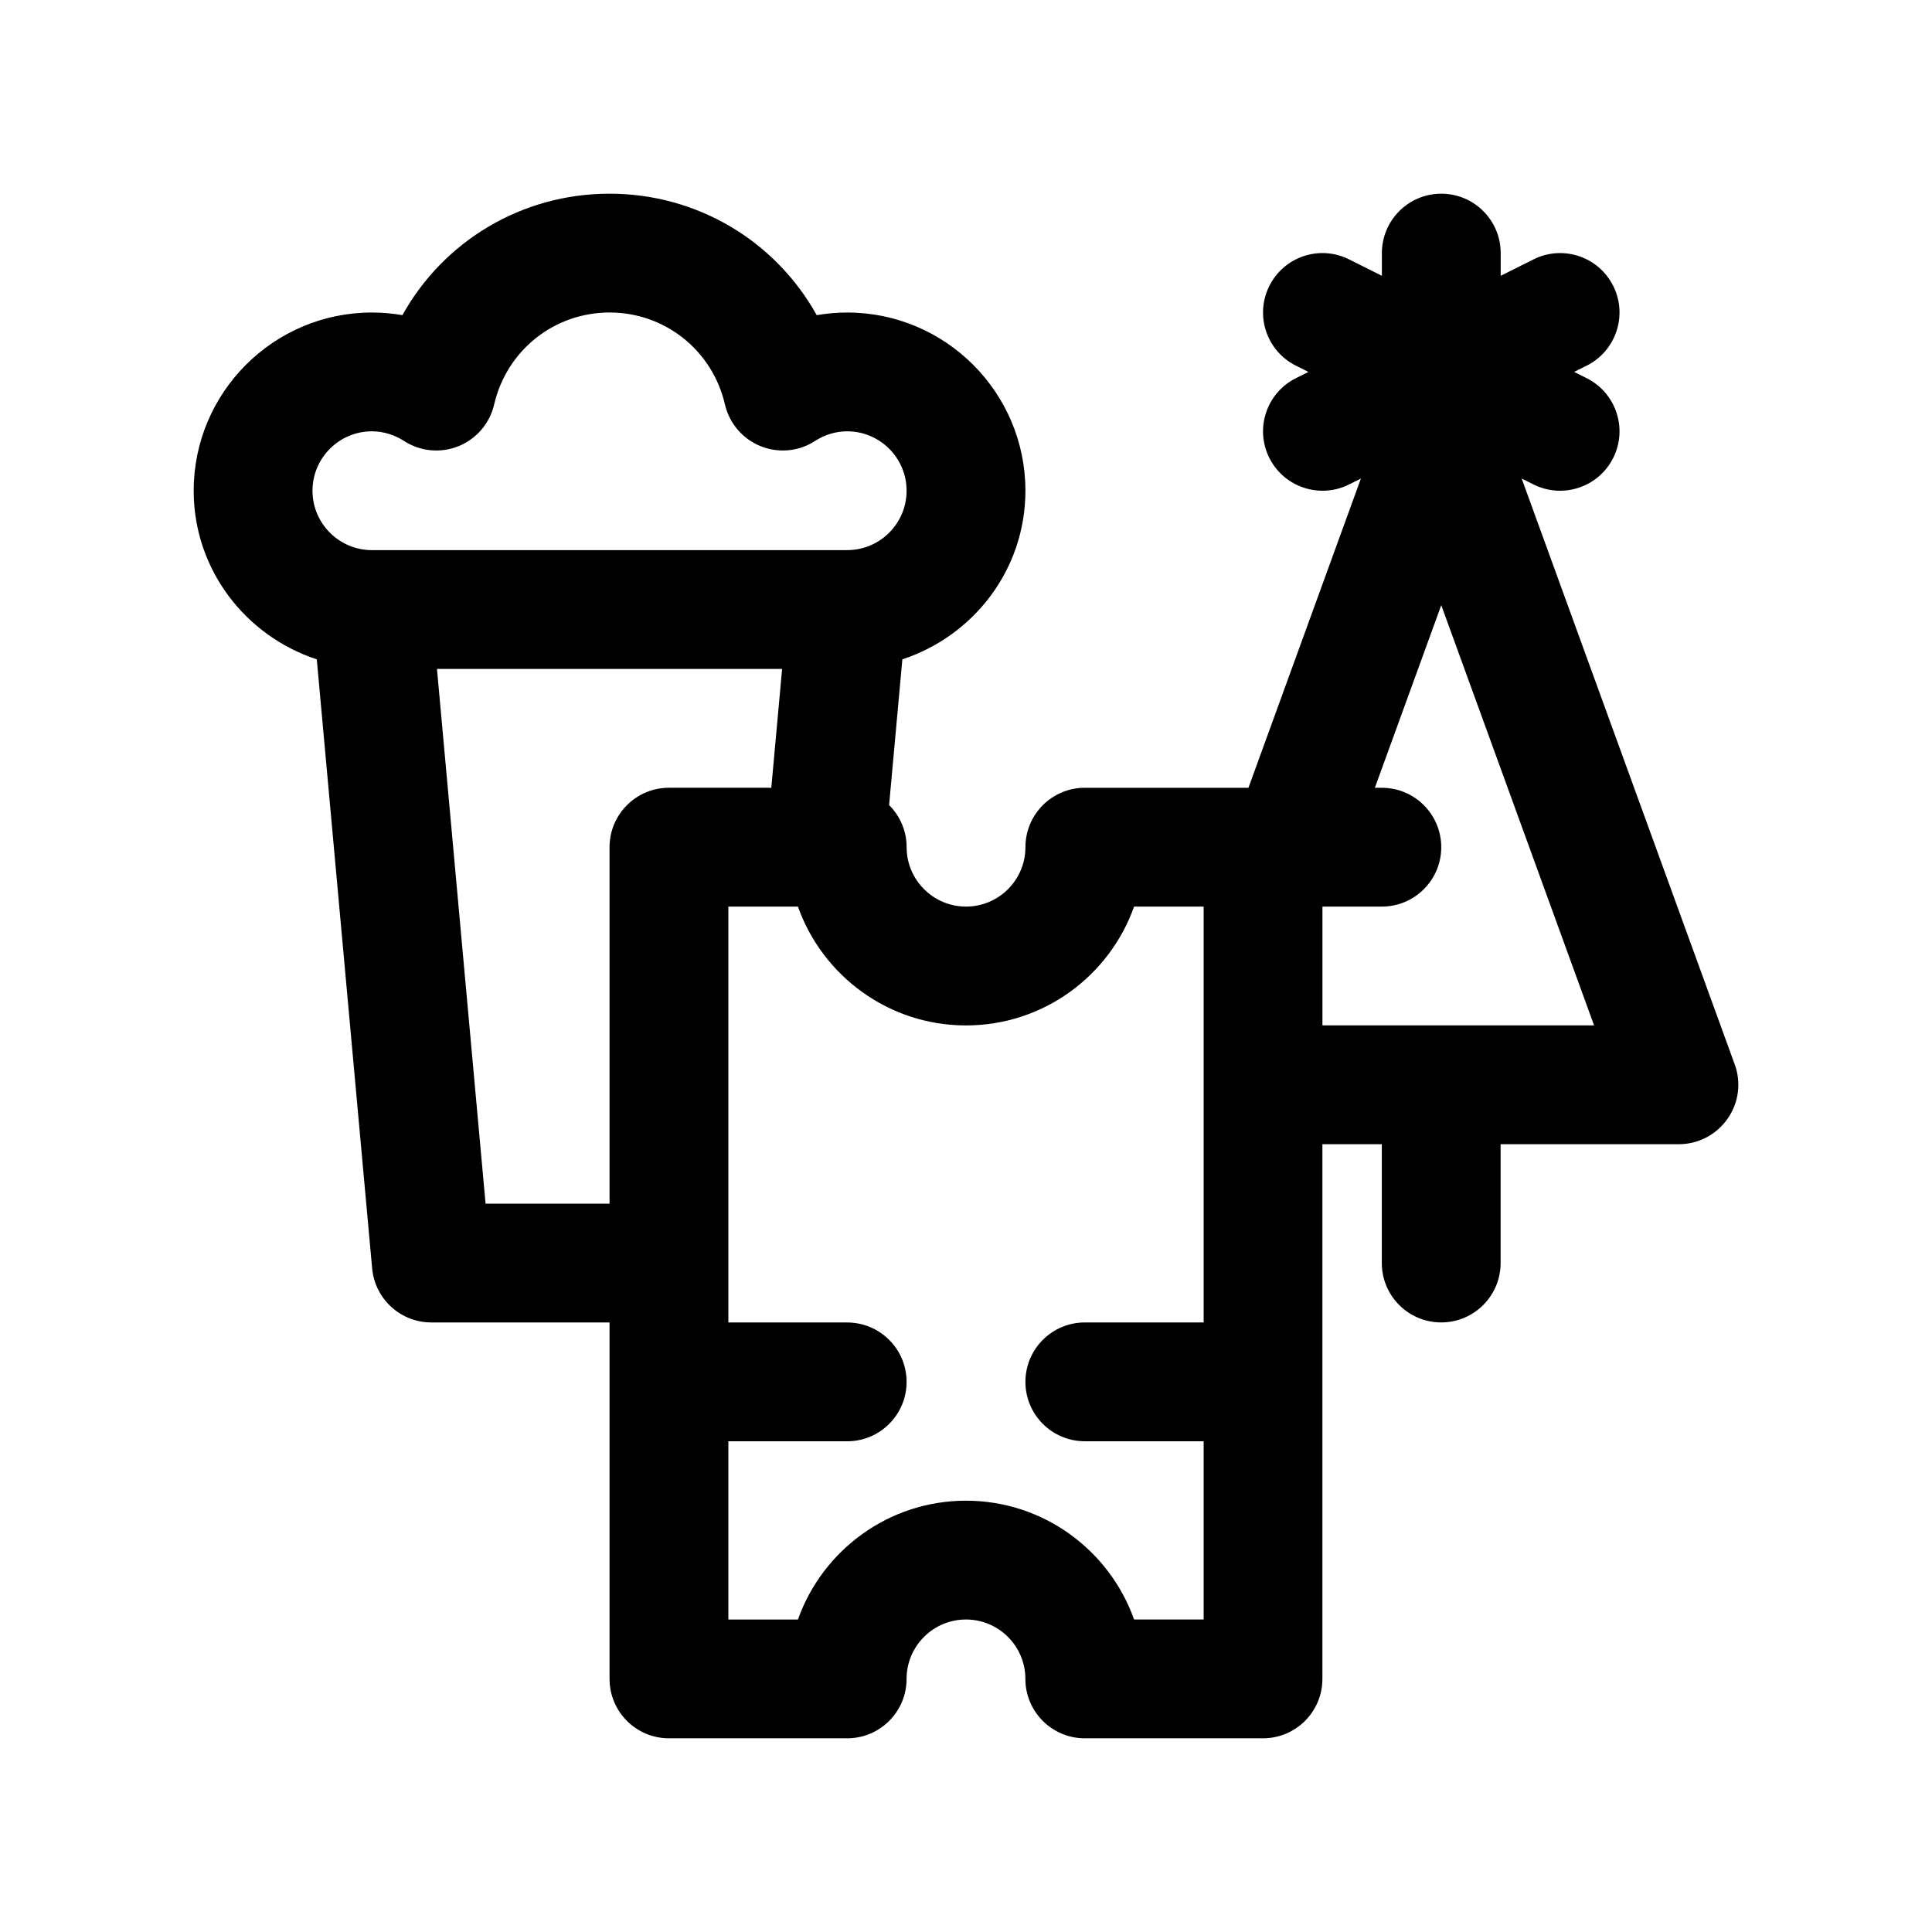
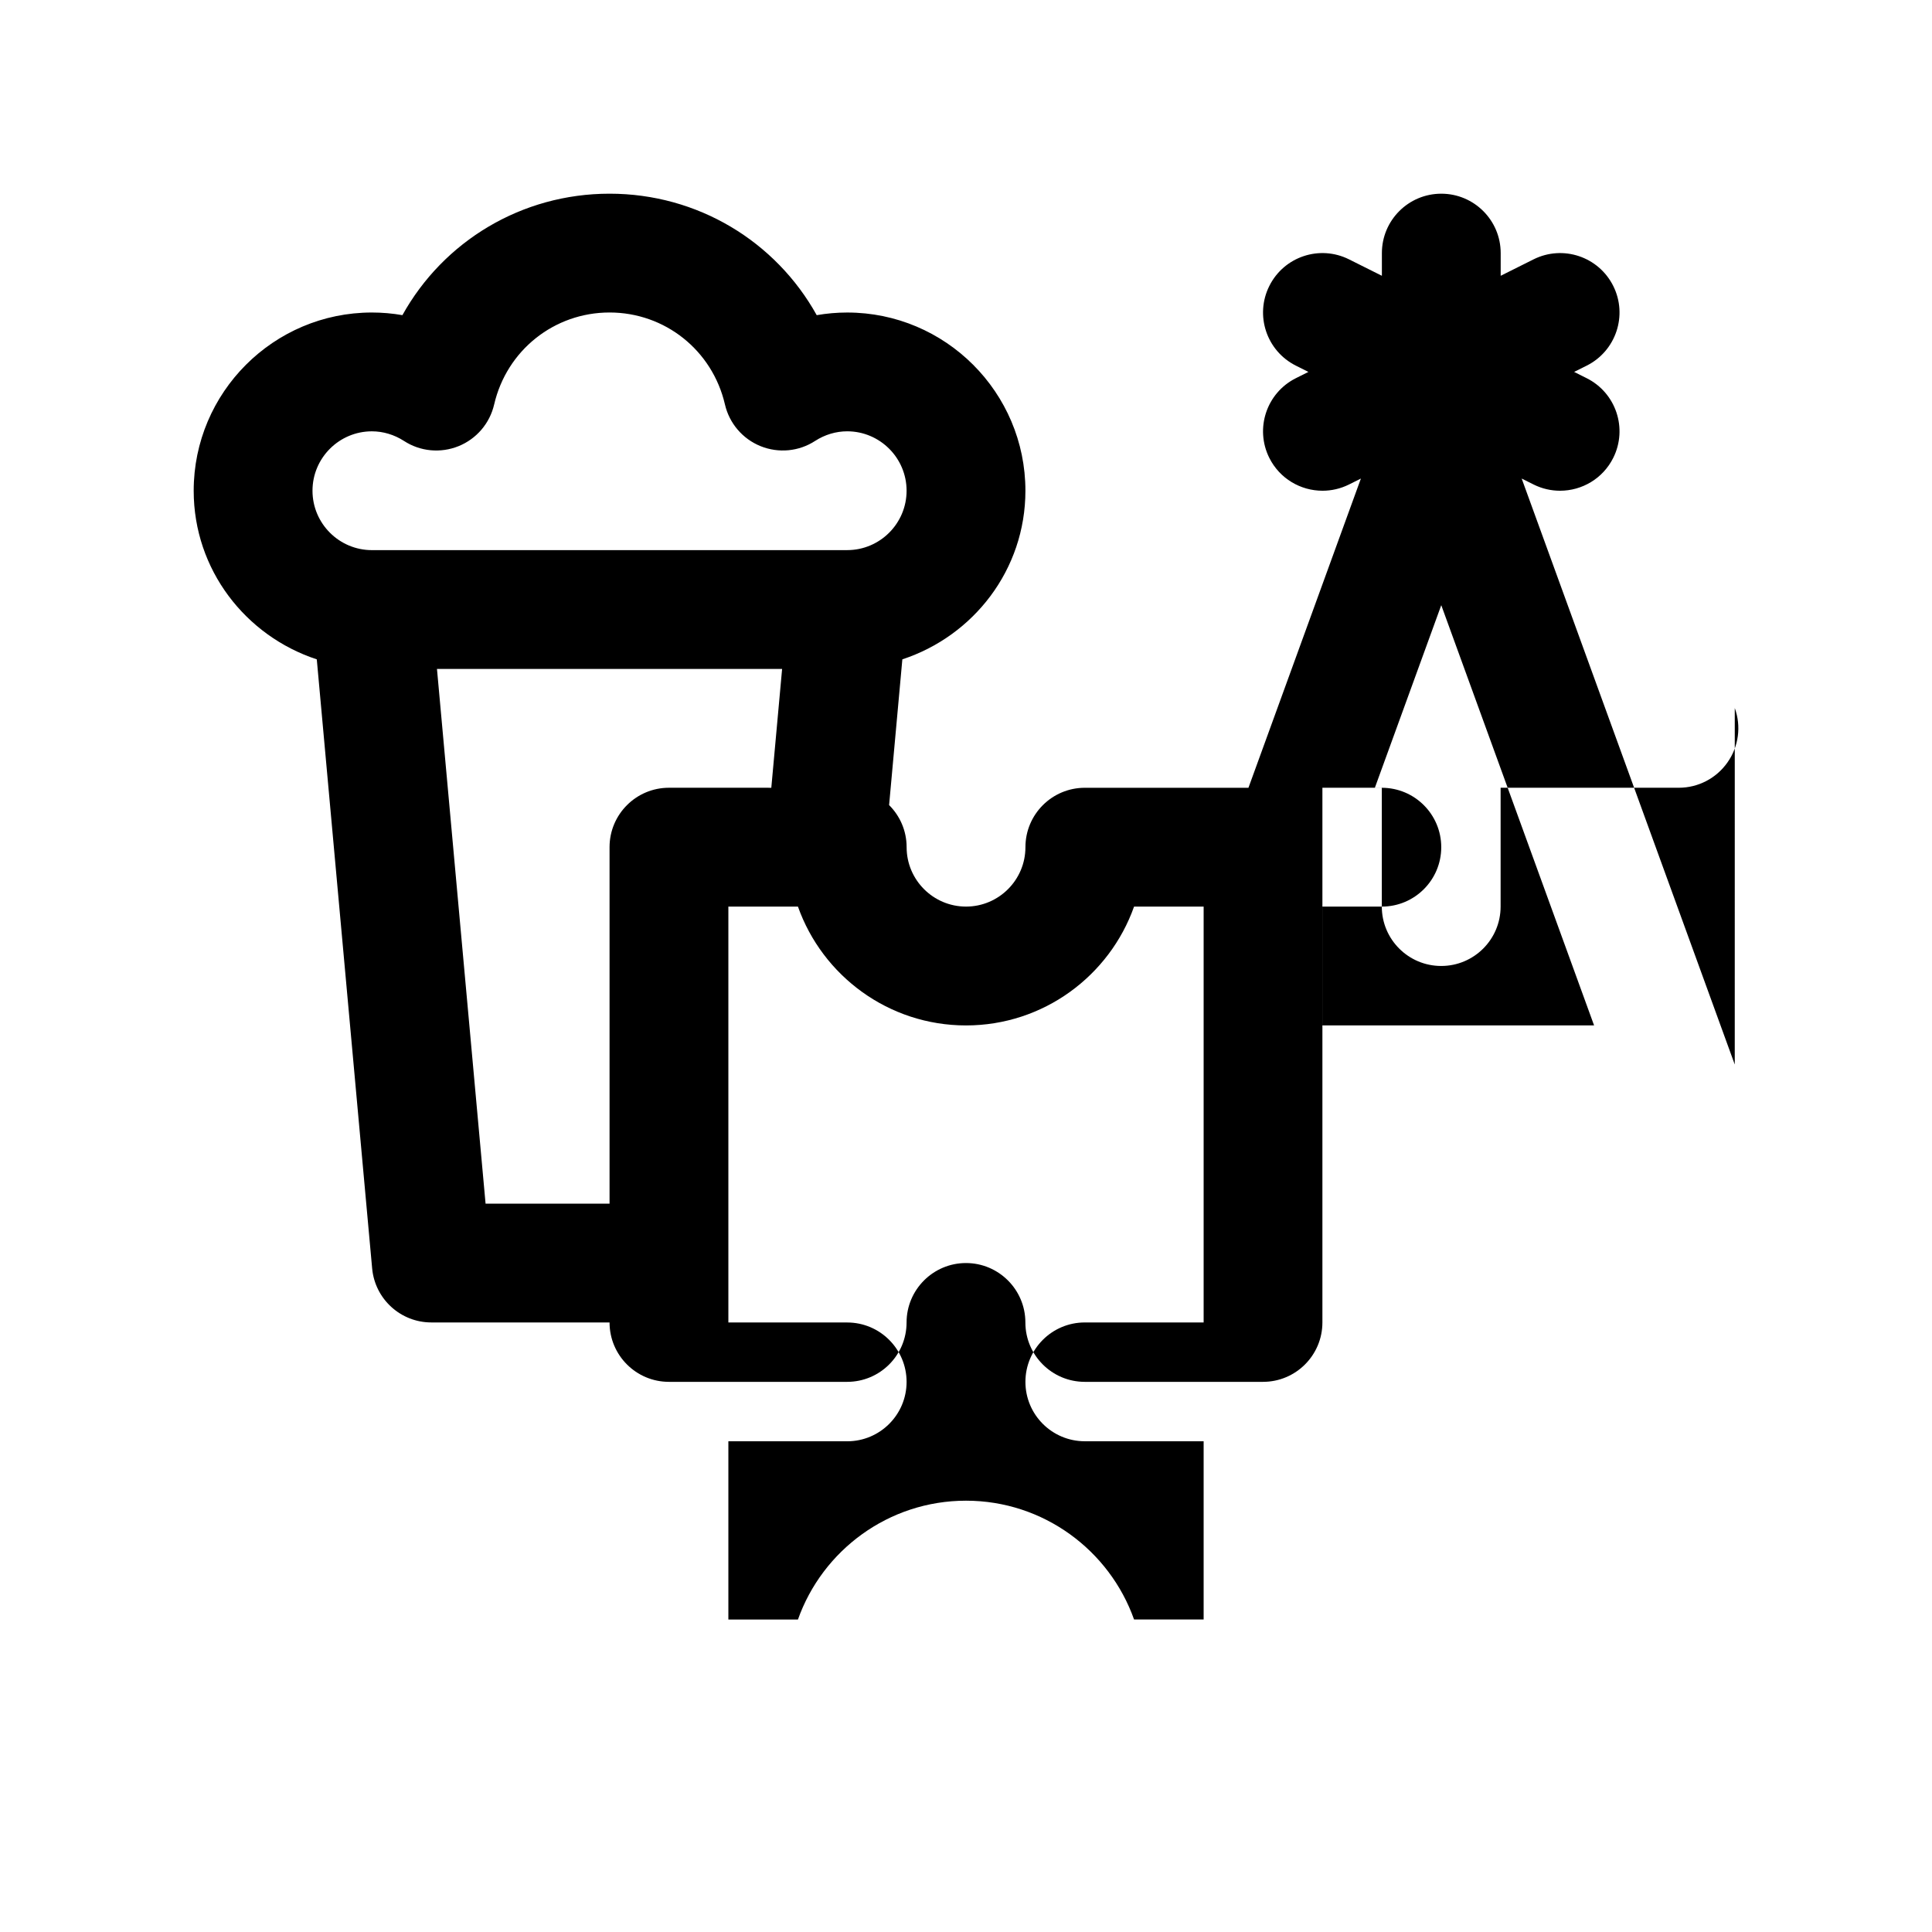
<svg xmlns="http://www.w3.org/2000/svg" fill="#000000" width="800px" height="800px" version="1.1" viewBox="144 144 512 512">
-   <path d="m603.73 426.11-56.469-155.29 3.141 1.57c2.258 1.129 4.664 1.66 7.023 1.66 5.781 0 11.34-3.184 14.098-8.703 3.891-7.777 0.738-17.234-7.043-21.125l-3.316-1.66 3.32-1.66c7.777-3.891 10.93-13.348 7.043-21.125-3.891-7.773-13.324-10.938-21.125-7.043l-8.703 4.352v-6.012c0-8.695-7.051-15.742-15.742-15.742-8.695 0-15.742 7.051-15.742 15.742v6.012l-8.703-4.352c-7.805-3.898-17.234-0.73-21.125 7.043-3.891 7.777-0.738 17.234 7.043 21.125l3.316 1.66-3.32 1.66c-7.777 3.891-10.93 13.348-7.043 21.125 2.762 5.519 8.32 8.703 14.102 8.703 2.359 0 4.766-0.531 7.027-1.66l3.141-1.57-29.801 81.949h-43.359c-8.695 0-15.742 7.051-15.742 15.742 0 8.68-7.062 15.742-15.742 15.742-8.68 0-15.742-7.062-15.742-15.742 0-4.359-1.777-8.305-4.644-11.156l3.512-38.625c18.863-6.191 32.613-23.766 32.613-44.68 0-26.047-21.188-47.23-47.23-47.23-2.723 0-5.426 0.238-8.078 0.699-10.871-19.559-31.551-32.191-54.898-32.191s-44.027 12.633-54.898 32.188c-2.652-0.461-5.356-0.699-8.078-0.699-26.047 0-47.234 21.188-47.234 47.234 0 20.914 13.754 38.488 32.621 44.684l14.672 161.41c0.742 8.105 7.543 14.316 15.684 14.316h47.23v94.465c0 8.695 7.051 15.742 15.742 15.742h47.23c8.695 0 15.742-7.051 15.742-15.742 0-8.68 7.062-15.742 15.742-15.742 8.68 0 15.742 7.062 15.742 15.742 0 8.695 7.051 15.742 15.742 15.742h47.23c8.695 0 15.742-7.051 15.742-15.742v-141.7h15.742v31.488c0 8.695 7.051 15.742 15.742 15.742 8.695 0 15.742-7.051 15.742-15.742v-31.488h47.23c5.137 0 9.945-2.508 12.891-6.711 2.977-4.207 3.688-9.586 1.934-14.414zm-361.17-136.32c-8.68 0-15.746-7.062-15.746-15.742s7.062-15.742 15.742-15.742c2.984 0 5.918 0.887 8.496 2.543 4.301 2.805 9.695 3.312 14.461 1.391 4.758-1.922 8.281-6.043 9.441-11.047 3.328-14.352 15.906-24.379 30.582-24.379 14.676 0 27.254 10.023 30.582 24.375 1.16 5.004 4.684 9.125 9.441 11.047 4.766 1.922 10.164 1.414 14.461-1.391 2.57-1.656 5.508-2.543 8.492-2.543 8.68 0 15.742 7.062 15.742 15.742 0 8.68-7.062 15.742-15.742 15.742zm62.977 78.723v94.465h-32.855l-12.879-141.7h91.465l-2.863 31.488-27.125-0.004c-8.691 0-15.742 7.051-15.742 15.746zm157.44 125.95h-31.488c-8.695 0-15.742 7.051-15.742 15.742 0 8.695 7.051 15.742 15.742 15.742h31.488v47.23h-18.441c-6.5-18.32-24.012-31.48-44.535-31.48-20.527 0-38.039 13.16-44.535 31.488h-18.441v-47.23h31.488c8.695 0 15.742-7.051 15.742-15.742 0-8.695-7.051-15.742-15.742-15.742h-31.488v-110.21h18.441c6.496 18.328 24.008 31.488 44.535 31.488s38.039-13.16 44.535-31.488l18.441-0.008zm31.484-78.719v-31.488h15.742c8.695 0 15.742-7.051 15.742-15.742 0-8.695-7.051-15.742-15.742-15.742h-1.852l17.598-48.395 40.5 111.37z" />
+   <path d="m603.73 426.11-56.469-155.29 3.141 1.57c2.258 1.129 4.664 1.66 7.023 1.66 5.781 0 11.34-3.184 14.098-8.703 3.891-7.777 0.738-17.234-7.043-21.125l-3.316-1.66 3.32-1.66c7.777-3.891 10.93-13.348 7.043-21.125-3.891-7.773-13.324-10.938-21.125-7.043l-8.703 4.352v-6.012c0-8.695-7.051-15.742-15.742-15.742-8.695 0-15.742 7.051-15.742 15.742v6.012l-8.703-4.352c-7.805-3.898-17.234-0.73-21.125 7.043-3.891 7.777-0.738 17.234 7.043 21.125l3.316 1.66-3.32 1.66c-7.777 3.891-10.93 13.348-7.043 21.125 2.762 5.519 8.32 8.703 14.102 8.703 2.359 0 4.766-0.531 7.027-1.66l3.141-1.57-29.801 81.949h-43.359c-8.695 0-15.742 7.051-15.742 15.742 0 8.68-7.062 15.742-15.742 15.742-8.68 0-15.742-7.062-15.742-15.742 0-4.359-1.777-8.305-4.644-11.156l3.512-38.625c18.863-6.191 32.613-23.766 32.613-44.68 0-26.047-21.188-47.23-47.23-47.23-2.723 0-5.426 0.238-8.078 0.699-10.871-19.559-31.551-32.191-54.898-32.191s-44.027 12.633-54.898 32.188c-2.652-0.461-5.356-0.699-8.078-0.699-26.047 0-47.234 21.188-47.234 47.234 0 20.914 13.754 38.488 32.621 44.684l14.672 161.41c0.742 8.105 7.543 14.316 15.684 14.316h47.23c0 8.695 7.051 15.742 15.742 15.742h47.23c8.695 0 15.742-7.051 15.742-15.742 0-8.68 7.062-15.742 15.742-15.742 8.68 0 15.742 7.062 15.742 15.742 0 8.695 7.051 15.742 15.742 15.742h47.23c8.695 0 15.742-7.051 15.742-15.742v-141.7h15.742v31.488c0 8.695 7.051 15.742 15.742 15.742 8.695 0 15.742-7.051 15.742-15.742v-31.488h47.23c5.137 0 9.945-2.508 12.891-6.711 2.977-4.207 3.688-9.586 1.934-14.414zm-361.17-136.32c-8.68 0-15.746-7.062-15.746-15.742s7.062-15.742 15.742-15.742c2.984 0 5.918 0.887 8.496 2.543 4.301 2.805 9.695 3.312 14.461 1.391 4.758-1.922 8.281-6.043 9.441-11.047 3.328-14.352 15.906-24.379 30.582-24.379 14.676 0 27.254 10.023 30.582 24.375 1.16 5.004 4.684 9.125 9.441 11.047 4.766 1.922 10.164 1.414 14.461-1.391 2.57-1.656 5.508-2.543 8.492-2.543 8.68 0 15.742 7.062 15.742 15.742 0 8.68-7.062 15.742-15.742 15.742zm62.977 78.723v94.465h-32.855l-12.879-141.7h91.465l-2.863 31.488-27.125-0.004c-8.691 0-15.742 7.051-15.742 15.746zm157.44 125.95h-31.488c-8.695 0-15.742 7.051-15.742 15.742 0 8.695 7.051 15.742 15.742 15.742h31.488v47.23h-18.441c-6.5-18.32-24.012-31.48-44.535-31.48-20.527 0-38.039 13.16-44.535 31.488h-18.441v-47.23h31.488c8.695 0 15.742-7.051 15.742-15.742 0-8.695-7.051-15.742-15.742-15.742h-31.488v-110.21h18.441c6.496 18.328 24.008 31.488 44.535 31.488s38.039-13.16 44.535-31.488l18.441-0.008zm31.484-78.719v-31.488h15.742c8.695 0 15.742-7.051 15.742-15.742 0-8.695-7.051-15.742-15.742-15.742h-1.852l17.598-48.395 40.5 111.37z" />
</svg>